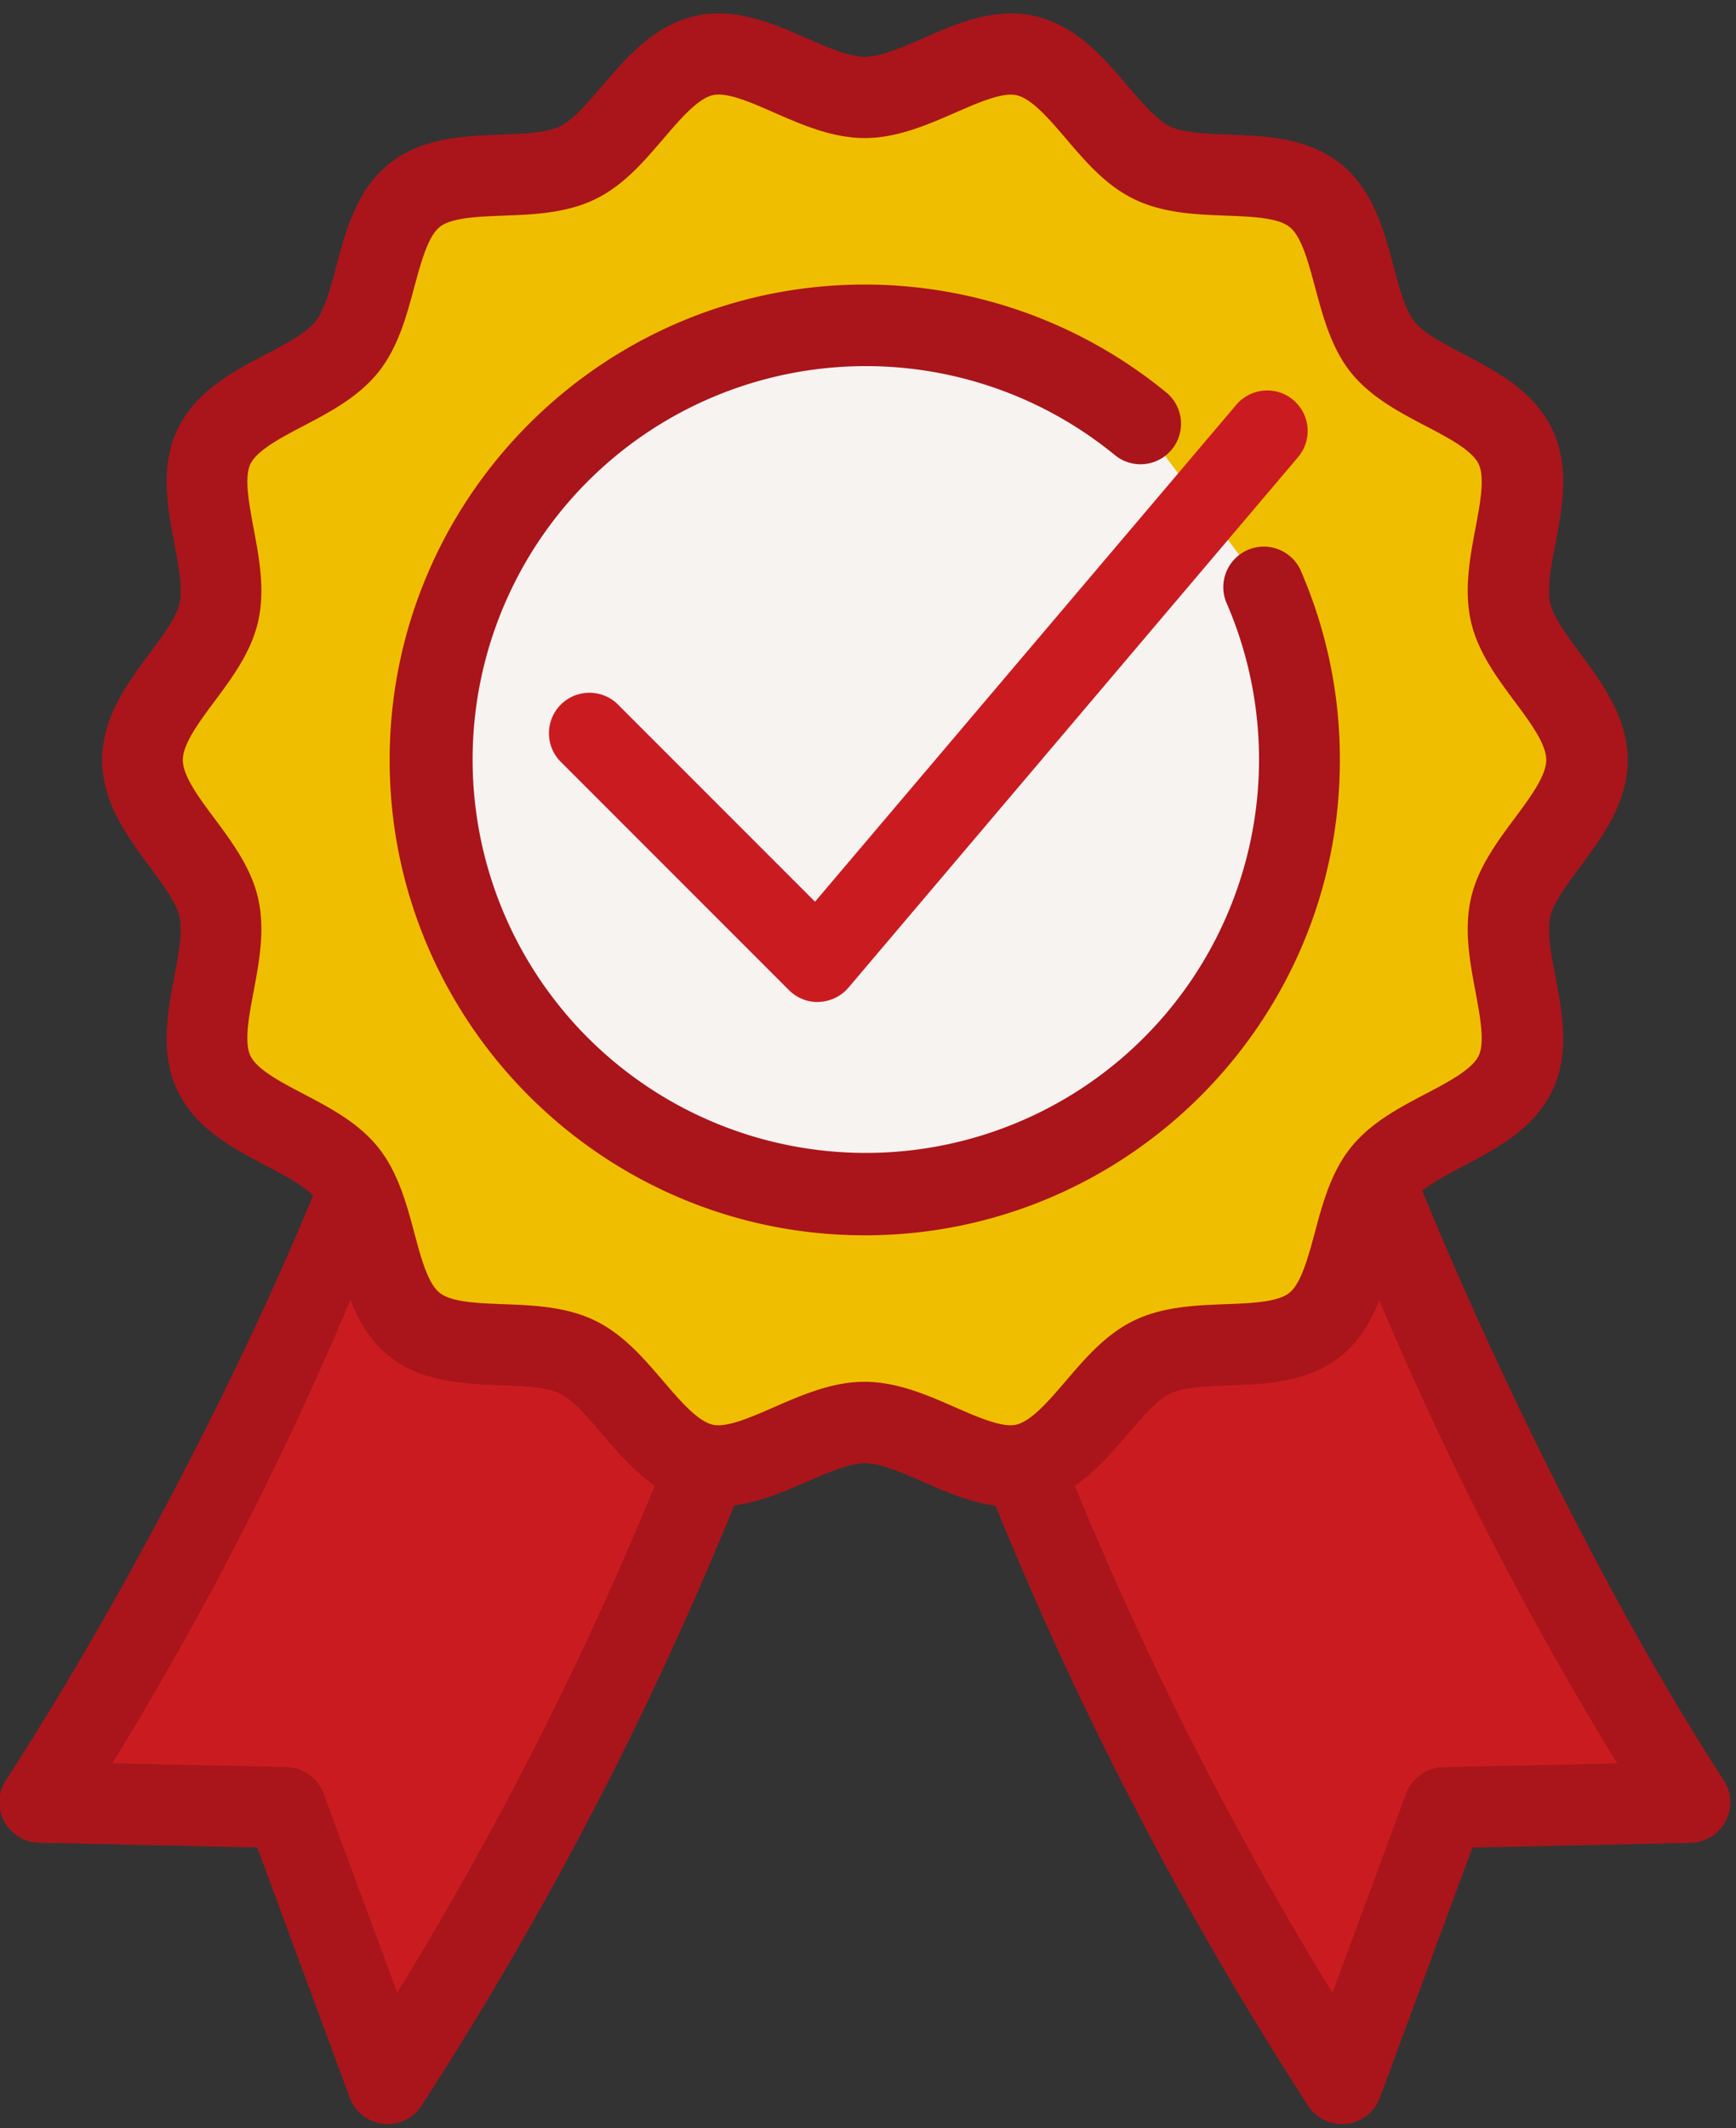
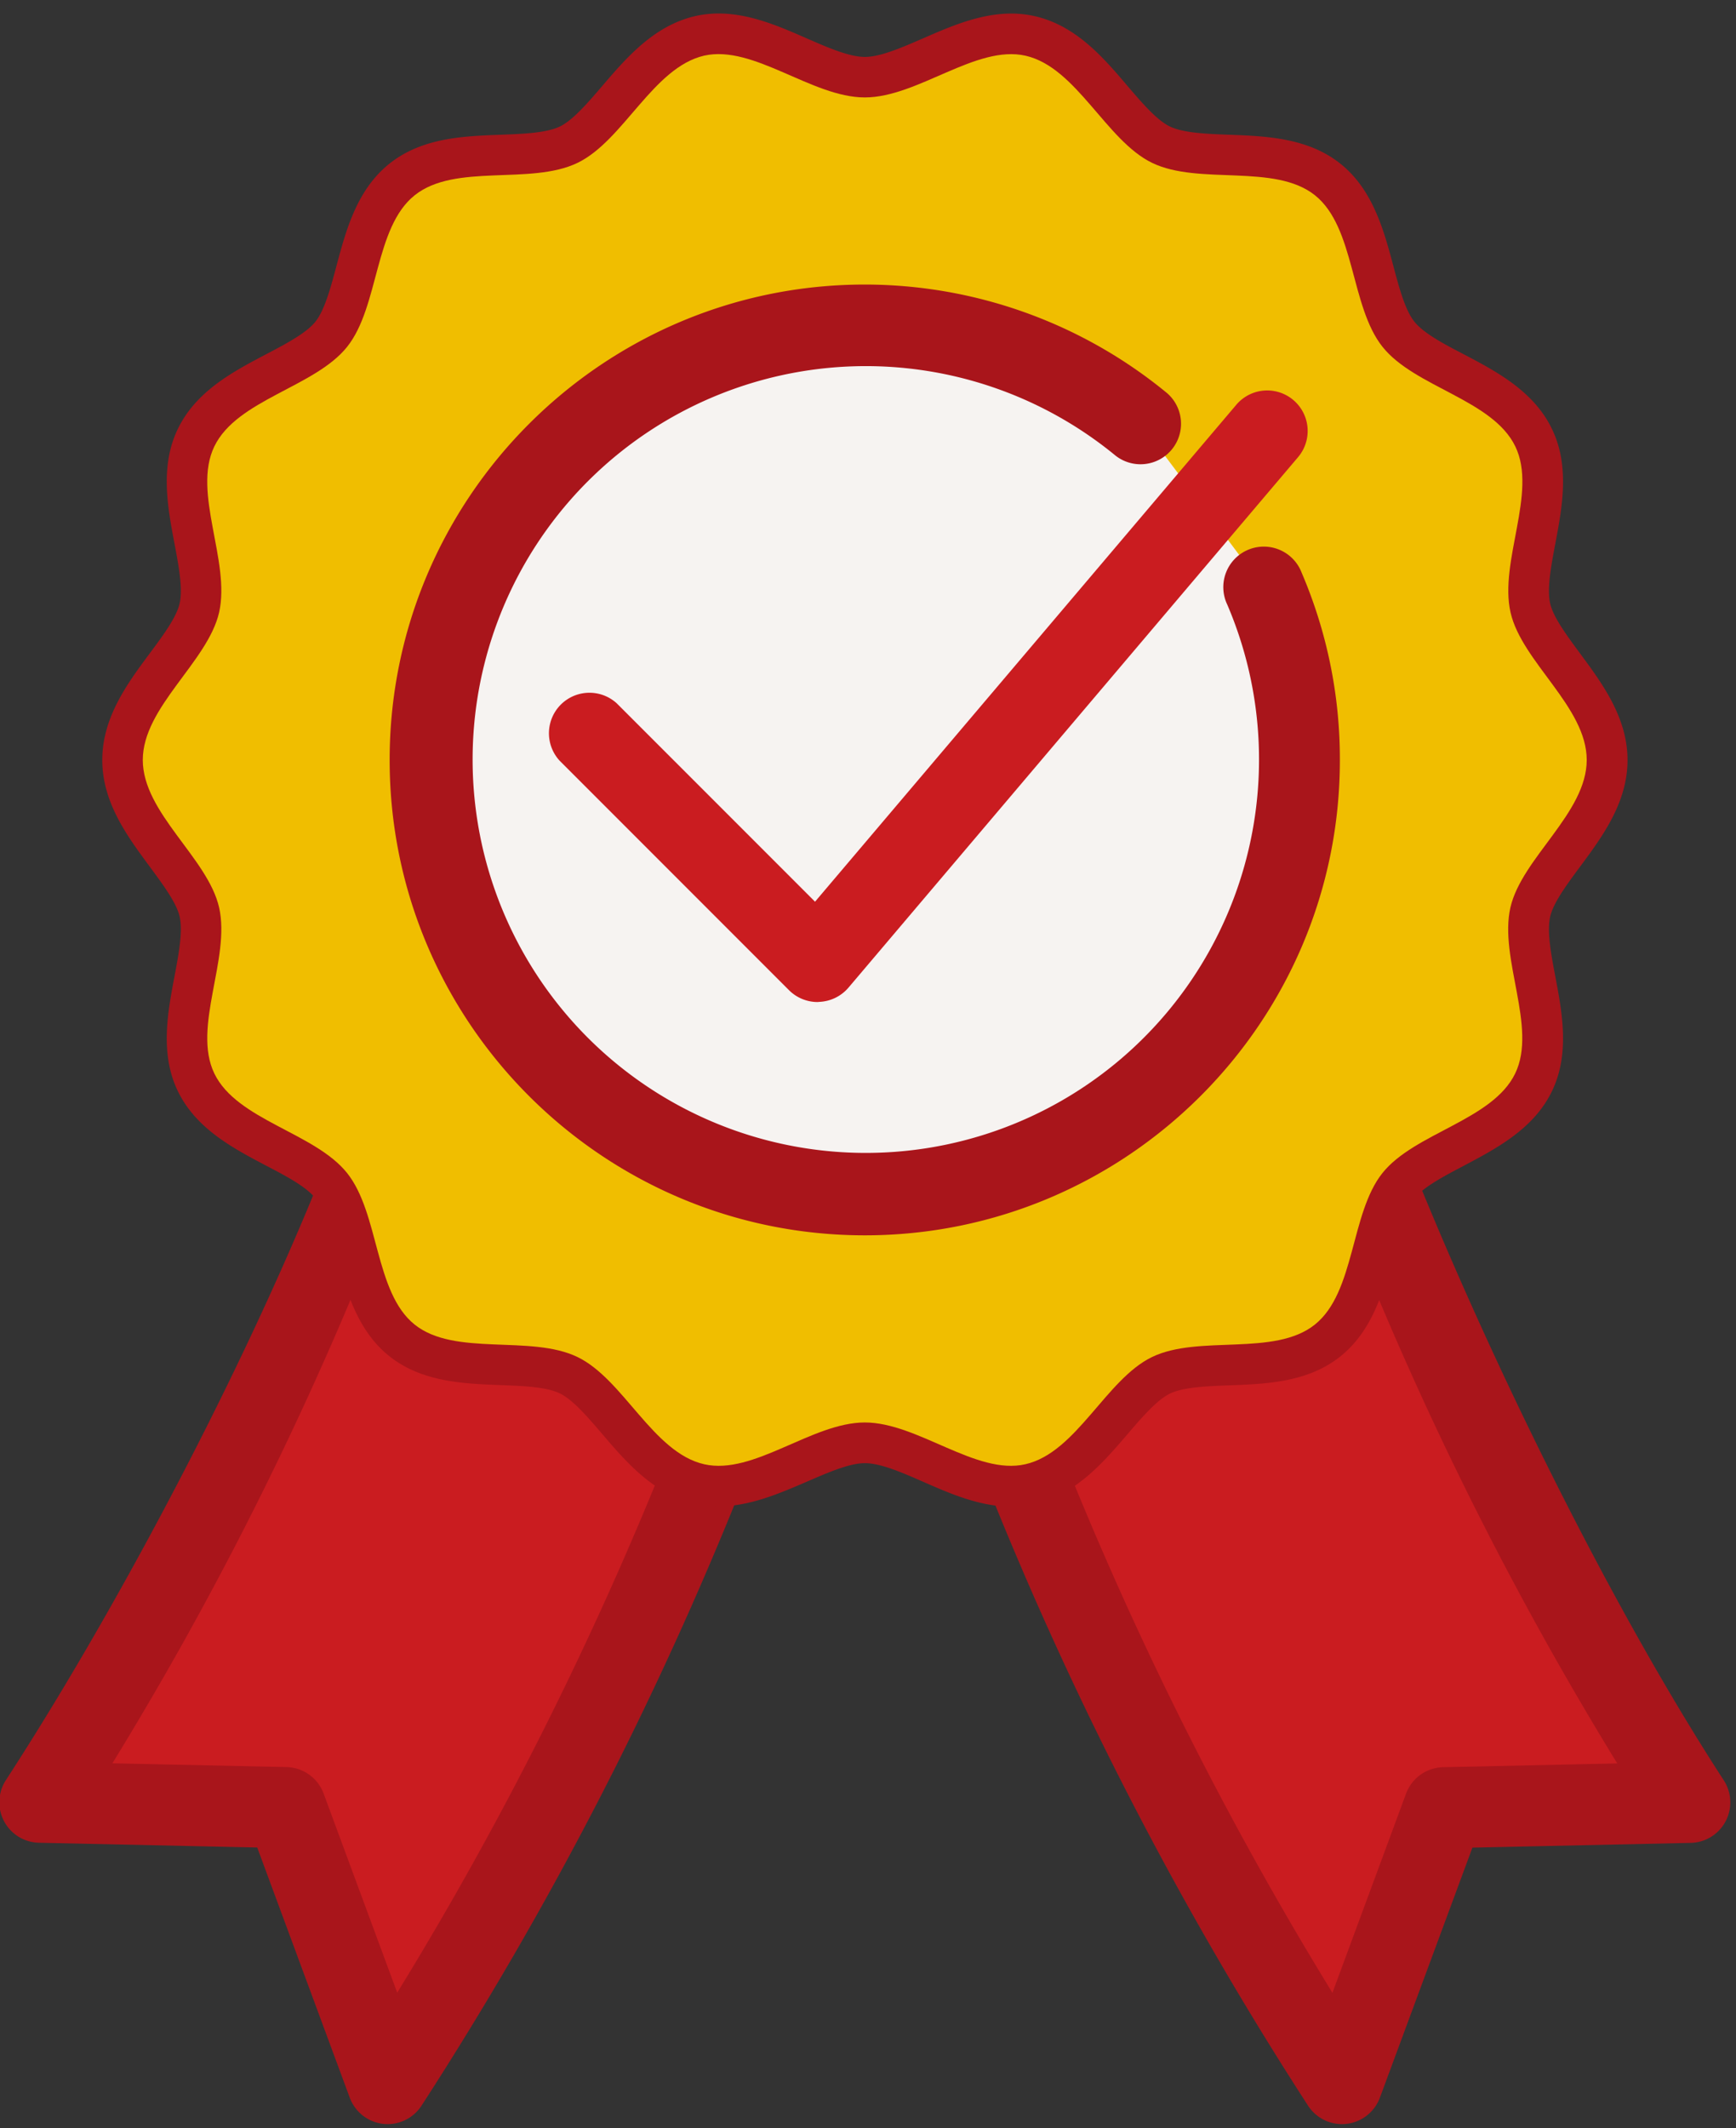
<svg xmlns="http://www.w3.org/2000/svg" viewBox="0 0 546 669">
  <rect x="0" y="0" width="546" height="669" fill="#333333" stroke="none" />
  <defs>
    <style>.cls-1,.cls-5{fill:none;}.cls-2{isolation:isolate;}.cls-12,.cls-3,.cls-6{mix-blend-mode:multiply;}.cls-3{opacity:0.2;}.cls-4{clip-path:url(#clip-path);}.cls-5{stroke:#b7131f;stroke-miterlimit:10;stroke-width:3px;}.cls-6{opacity:0.02;}.cls-7{clip-path:url(#clip-path-2);}.cls-8{fill:#b6131f;}.cls-9{clip-path:url(#clip-path-3);}.cls-10{opacity:0.42;}.cls-11{clip-path:url(#clip-path-4);}.cls-12{opacity:0.29;}.cls-13{fill:#ca1c20;}.cls-14{fill:#a9151b;}.cls-15{fill:#f0be00;}.cls-16{fill:#f6f3f1;}</style>
    <clipPath id="clip-path">
      <rect class="cls-1" x="779" y="982.34" width="1920" height="1075.32" transform="translate(3478 3040) rotate(-180)" />
    </clipPath>
    <clipPath id="clip-path-2">
      <rect class="cls-1" x="779" y="-1218.66" width="1920" height="1075.32" transform="translate(3478 -1362) rotate(-180)" />
    </clipPath>
    <clipPath id="clip-path-3">
      <rect class="cls-1" x="779" y="-124.66" width="1920" height="1075.32" transform="translate(3478 826) rotate(-180)" />
    </clipPath>
    <clipPath id="clip-path-4">
      <rect class="cls-1" x="777" y="1371" width="1924" height="273" />
    </clipPath>
  </defs>
  <g class="cls-2">
    <g id="Layer_1" data-name="Layer 1">
      <g class="cls-3">
        <g class="cls-4">
          <path class="cls-5" d="M400.55,445H625.89a17.75,17.75,0,0,1,17.75,17.75v37.13L771.93,382.2a1.6,1.6,0,0,0-1.36-2.75Z" />
          <path class="cls-5" d="M848.29,532.77H623A17.75,17.75,0,0,1,605.2,515V477.89L476.92,595.6a1.6,1.6,0,0,0,1.36,2.76Z" />
          <path class="cls-5" d="M177.25,543.7H402.6a17.74,17.74,0,0,1,17.74,17.74v37.14L548.63,480.87a1.6,1.6,0,0,0-1.36-2.75Z" />
          <path class="cls-5" d="M625,631.44H399.65a17.74,17.74,0,0,1-17.74-17.75V576.56L253.62,694.27A1.6,1.6,0,0,0,255,697Z" />
          <path class="cls-5" d="M-46,642.36H179.3a17.75,17.75,0,0,1,17.75,17.75v37.14L325.33,579.53a1.6,1.6,0,0,0-1.36-2.75Z" />
-           <path class="cls-5" d="M417.86,703H643.2A17.75,17.75,0,0,1,661,720.69v37.14L789.24,640.12a1.6,1.6,0,0,0-1.36-2.75Z" />
        </g>
      </g>
      <g class="cls-6">
        <g class="cls-7">
          <path class="cls-8" d="M725.39-22.06H500.05A17.75,17.75,0,0,1,482.3-39.8V-76.94L354,40.77a1.6,1.6,0,0,0,1.36,2.75Z" />
        </g>
      </g>
      <g class="cls-6">
        <g class="cls-9">
          <path class="cls-8" d="M195.71-20.31H-29.63A17.75,17.75,0,0,1-47.38-38.06V-75.19L-175.67,42.52a1.6,1.6,0,0,0,1.36,2.75Z" />
          <path class="cls-8" d="M882.91-58.39H657.57a17.75,17.75,0,0,1-17.75-17.75v-37.14L511.54,4.44a1.6,1.6,0,0,0,1.36,2.75Z" />
-           <path class="cls-8" d="M211.87-47.47H437.22A17.75,17.75,0,0,1,455-29.72V7.41L583.25-110.3a1.6,1.6,0,0,0-1.36-2.75Z" />
          <path class="cls-8" d="M659.62,40.27H434.27a17.74,17.74,0,0,1-17.74-17.74V-14.61L288.24,103.1a1.6,1.6,0,0,0,1.36,2.76Z" />
          <path class="cls-8" d="M-11.42,51.2H213.92a17.74,17.74,0,0,1,17.74,17.74v37.14L360-11.63a1.6,1.6,0,0,0-1.36-2.75Z" />
          <path class="cls-8" d="M436.32,138.94H211a17.74,17.74,0,0,1-17.74-17.75V84.06L64.94,201.77a1.6,1.6,0,0,0,1.36,2.75Z" />
          <path class="cls-8" d="M-241.65,155.06H-16.3A17.74,17.74,0,0,1,1.44,172.8v37.14L129.73,92.23a1.6,1.6,0,0,0-1.36-2.76Z" />
          <path class="cls-8" d="M206.1,242.8H-19.25A17.75,17.75,0,0,1-37,225.05V187.92L-165.28,305.63a1.6,1.6,0,0,0,1.36,2.75Z" />
          <path class="cls-8" d="M222.26,215.64H447.6a17.75,17.75,0,0,1,17.75,17.75v37.13L593.64,152.81a1.6,1.6,0,0,0-1.36-2.75Z" />
          <path class="cls-8" d="M670,303.38H444.66a17.75,17.75,0,0,1-17.75-17.74V248.5L298.62,366.21A1.61,1.61,0,0,0,300,369Z" />
          <path class="cls-8" d="M-1,314.31H224.31a17.74,17.74,0,0,1,17.74,17.74v37.14L370.34,251.48a1.6,1.6,0,0,0-1.36-2.75Z" />
          <path class="cls-8" d="M446.7,402.05H221.36a17.75,17.75,0,0,1-17.74-17.75V347.17L75.33,464.88a1.6,1.6,0,0,0,1.36,2.75Z" />
          <path class="cls-8" d="M-224.34,413H1a17.75,17.75,0,0,1,17.74,17.75v37.14L147,350.14a1.6,1.6,0,0,0-1.36-2.75Z" />
          <path class="cls-8" d="M223.41,500.72H-1.94A17.75,17.75,0,0,1-19.68,483V445.83L-148,563.55a1.6,1.6,0,0,0,1.36,2.75Z" />
          <path class="cls-8" d="M.11,599.38H-225.23A17.75,17.75,0,0,1-243,581.64V544.5L-371.27,662.21a1.6,1.6,0,0,0,1.36,2.76Z" />
          <path class="cls-8" d="M452.48,111.78H677.82a17.75,17.75,0,0,1,17.75,17.75v37.14L823.86,49a1.6,1.6,0,0,0-1.36-2.75Z" />
          <path class="cls-8" d="M900.22,199.52H674.88a17.75,17.75,0,0,1-17.75-17.74V144.64L528.85,262.35a1.6,1.6,0,0,0,1.36,2.76Z" />
          <path class="cls-8" d="M466.33,369.7H691.67a17.75,17.75,0,0,1,17.75,17.74v37.14L837.71,306.87a1.6,1.6,0,0,0-1.37-2.75Z" />
          <path class="cls-8" d="M914.07,457.44H688.73A17.75,17.75,0,0,1,671,439.7V402.56L542.69,520.27a1.6,1.6,0,0,0,1.36,2.75Z" />
          <path class="cls-8" d="M243,468.37H468.37a17.75,17.75,0,0,1,17.75,17.74v37.14L614.41,405.54a1.6,1.6,0,0,0-1.36-2.76Z" />
          <path class="cls-8" d="M690.77,556.11H465.43a17.75,17.75,0,0,1-17.75-17.75V501.22L319.4,618.94a1.6,1.6,0,0,0,1.36,2.75Z" />
          <path class="cls-8" d="M19.73,567H245.08a17.75,17.75,0,0,1,17.74,17.75v37.13L391.11,504.2a1.6,1.6,0,0,0-1.36-2.75Z" />
          <path class="cls-8" d="M467.48,654.77H242.13A17.74,17.74,0,0,1,224.39,637V599.89L96.1,717.6a1.6,1.6,0,0,0,1.36,2.76Z" />
          <path class="cls-8" d="M-203.56,665.7H21.78a17.75,17.75,0,0,1,17.75,17.74v37.14L167.81,602.87a1.6,1.6,0,0,0-1.36-2.75Z" />
-           <path class="cls-8" d="M483.64,627.62H709a17.75,17.75,0,0,1,17.75,17.74V682.5L855,564.79a1.61,1.61,0,0,0-1.37-2.76Z" />
-           <path class="cls-8" d="M260.34,726.28H485.68A17.75,17.75,0,0,1,503.43,744v37.14L631.72,663.45a1.6,1.6,0,0,0-1.36-2.75Z" />
        </g>
      </g>
      <g class="cls-10">
        <g class="cls-11">
          <g class="cls-12">
            <g class="cls-4">
              <path class="cls-5" d="M400.55,445H625.89a17.75,17.75,0,0,1,17.75,17.75v37.13L771.93,382.2a1.6,1.6,0,0,0-1.36-2.75Z" />
              <path class="cls-5" d="M848.29,532.77H623A17.75,17.75,0,0,1,605.2,515V477.89L476.92,595.6a1.6,1.6,0,0,0,1.36,2.76Z" />
              <path class="cls-5" d="M177.25,543.7H402.6a17.74,17.74,0,0,1,17.74,17.74v37.14L548.63,480.87a1.6,1.6,0,0,0-1.36-2.75Z" />
              <path class="cls-5" d="M625,631.44H399.65a17.74,17.74,0,0,1-17.74-17.75V576.56L253.62,694.27A1.6,1.6,0,0,0,255,697Z" />
              <path class="cls-5" d="M-46,642.36H179.3a17.75,17.75,0,0,1,17.75,17.75v37.14L325.33,579.53a1.6,1.6,0,0,0-1.36-2.75Z" />
              <path class="cls-5" d="M417.86,703H643.2A17.75,17.75,0,0,1,661,720.69v37.14L789.24,640.12a1.6,1.6,0,0,0-1.36-2.75Z" />
            </g>
          </g>
        </g>
      </g>
      <path class="cls-13" d="M441.51,394.07c23.83,57.85,53.37,116.16,90,172.48l-77.31,1.69L422.08,655a1114.78,1114.78,0,0,1-99.73-192.8" />
      <path class="cls-14" d="M422.07,667.74a12.73,12.73,0,0,1-10.67-5.8,1130.5,1130.5,0,0,1-100.87-195,12.73,12.73,0,0,1,23.64-9.48,1111.19,1111.19,0,0,0,84.9,169l23.15-62.6a12.75,12.75,0,0,1,11.67-8.32l54.76-1.19a1079.1,1079.1,0,0,1-78.92-155.39c-2.68-6.5-5.58-28.94.93-31.62a12.73,12.73,0,0,1,16.62,6.92c25.12,61,61,133.29,94.87,185.39a12.74,12.74,0,0,1-10.4,19.68l-68.65,1.49L434,659.42a12.73,12.73,0,0,1-10.53,8.24A13.52,13.52,0,0,1,422.07,667.74Z" />
      <path class="cls-13" d="M102.49,394.07c-23.83,57.85-53.37,116.16-90,172.48l77.31,1.69L121.92,655a1114.78,1114.78,0,0,0,99.73-192.8" />
      <path class="cls-14" d="M121.92,667.74a13.48,13.48,0,0,1-1.41-.08A12.73,12.73,0,0,1,110,659.42L80.9,580.78l-68.65-1.49a12.74,12.74,0,0,1-10.4-19.68c33.84-52.1,71.74-123.42,96.87-184.39a12.73,12.73,0,0,1,16.62-6.92c6.51,2.68,1.61,24.12-1.07,30.62A1079.1,1079.1,0,0,1,35.35,554.31l54.76,1.19a12.75,12.75,0,0,1,11.67,8.32l23.15,62.6a1111.66,1111.66,0,0,0,84.9-169,12.73,12.73,0,0,1,23.64,9.48,1130.5,1130.5,0,0,1-100.87,195A12.74,12.74,0,0,1,121.92,667.74Z" />
      <path class="cls-14" d="M226,473.54a32.78,32.78,0,0,1-7.37-.82c-13-3-21.65-13.05-29.28-22-4.52-5.27-9.18-10.72-13.28-12.69-4.28-2.07-11.57-2.34-18.63-2.61-11.61-.44-24.76-.93-35-9.1s-13.67-20.94-16.67-32.19c-1.81-6.79-3.68-13.81-6.6-17.47s-9.29-7-15.48-10.23C73.39,361,61.67,354.87,55.93,343c-5.66-11.71-3.21-24.61-1.06-36,1.32-7,2.69-14.19,1.62-18.89-1-4.33-5.22-10-9.32-15.57-7-9.46-15-20.18-15-33.61s7.95-24.17,15-33.63c4.1-5.52,8.33-11.23,9.32-15.57,1.07-4.7-.3-11.92-1.62-18.89-2.15-11.38-4.6-24.28,1.06-36,5.74-11.9,17.46-18.06,27.8-23.49,6.19-3.25,12.59-6.62,15.48-10.23s4.79-10.68,6.6-17.47c3-11.25,6.41-24,16.68-32.2s23.37-8.65,35-9.09c7.05-.27,14.35-.54,18.62-2.6,4.1-2,8.77-7.43,13.28-12.7,7.63-8.91,16.28-19,29.27-22,12.57-2.85,24.52,2.38,35.06,7,6.57,2.87,13.37,5.84,18.3,5.84s11.72-3,18.29-5.83c10.55-4.61,22.5-9.83,35.07-7,13,2.94,21.64,13,29.27,22,4.52,5.26,9.18,10.71,13.28,12.69,4.28,2.06,11.57,2.33,18.63,2.6,11.6.44,24.76.93,35,9.09s13.68,20.95,16.68,32.2c1.81,6.8,3.68,13.82,6.61,17.48s9.27,7,15.46,10.21c10.35,5.44,22.07,11.6,27.81,23.52,5.65,11.7,3.21,24.6,1.06,36-1.32,7-2.69,14.19-1.62,18.89,1,4.34,5.22,10,9.32,15.57,7,9.46,15,20.19,15,33.63s-8,24.15-15,33.61c-4.1,5.53-8.33,11.24-9.32,15.58-1.07,4.69.3,11.91,1.62,18.88,2.15,11.38,4.59,24.28-1.06,36-5.74,11.89-17.46,18-27.8,23.49-6.19,3.25-12.59,6.61-15.48,10.23s-4.79,10.68-6.6,17.47c-3,11.25-6.41,24-16.68,32.2s-23.37,8.65-35,9.09c-7,.27-14.35.54-18.62,2.61-4.09,2-8.76,7.42-13.28,12.69-7.63,8.91-16.28,19-29.28,22-12.56,2.86-24.51-2.36-35.06-7-6.56-2.87-13.36-5.84-18.29-5.84s-11.73,3-18.3,5.84C245.24,469.44,235.88,473.54,226,473.54Zm0-443.81a8.32,8.32,0,0,0-1.78.18c-4.76,1.09-10.25,7.5-15.57,13.7-6.22,7.27-12.65,14.78-21.56,19.07-9.06,4.37-19.5,4.77-28.72,5.11-8.06.31-16.39.62-20.06,3.55s-5.86,11-8,18.86c-2.37,8.89-5.06,19-11.31,26.79s-15,12.41-23.53,16.89c-7.19,3.77-14.62,7.68-16.71,12-2,4.16-.46,12.31,1,20.19,1.72,9.09,3.67,19.4,1.43,29.28-2.18,9.56-8,17.46-13.69,25.09-4.9,6.6-10,13.43-10,18.46s5.06,11.84,10,18.44c5.66,7.64,11.51,15.54,13.69,25.09,2.24,9.88.29,20.19-1.43,29.28-1.49,7.88-3,16-1,20.18,2.09,4.34,9.52,8.24,16.71,12,8.51,4.47,17.31,9.1,23.53,16.88s8.94,17.91,11.31,26.8c2.09,7.81,4.24,15.9,8,18.86s12,3.24,20,3.55c9.22.34,19.67.74,28.74,5.11,8.9,4.3,15.33,11.81,21.55,19.07,5.31,6.2,10.81,12.61,15.58,13.7,4.39,1,11.93-2.3,19.22-5.48,8.55-3.74,18.24-8,28.49-8s19.94,4.23,28.49,8c7.29,3.18,14.83,6.48,19.22,5.47,4.77-1.08,10.27-7.49,15.58-13.69,6.22-7.26,12.65-14.77,21.55-19.07,9.07-4.37,19.51-4.76,28.73-5.11,8.05-.3,16.38-.62,20.05-3.55s5.87-11,8-18.86c2.37-8.89,5.06-19,11.31-26.79s15-12.42,23.53-16.89c7.19-3.78,14.62-7.68,16.71-12,2-4.16.46-12.31-1-20.19-1.72-9.09-3.67-19.4-1.43-29.27,2.18-9.56,8-17.46,13.69-25.1,4.9-6.6,10-13.43,10-18.44s-5.06-11.86-10-18.46c-5.66-7.63-11.51-15.53-13.69-25.09-2.24-9.88-.29-20.19,1.43-29.28,1.49-7.88,3-16,1-20.18-2.09-4.34-9.53-8.25-16.72-12-8.51-4.47-17.3-9.09-23.52-16.86S416,99.09,413.58,90.2c-2.09-7.82-4.24-15.9-8-18.86s-12-3.24-20-3.55c-9.22-.34-19.67-.74-28.73-5.11s-15.34-11.8-21.56-19.06C330,37.42,324.49,31,319.71,29.93c-4.39-1-11.94,2.29-19.22,5.47-8.55,3.73-18.24,8-28.49,8s-19.95-4.24-28.5-8C237.12,32.6,230.55,29.73,226.06,29.73Z" />
      <path class="cls-15" d="M499.05,238.91c0,16.65-20.41,30.78-24,46.36-3.66,16.08,8.52,37.65,1.51,52.17-7.11,14.75-31.63,18.64-41.76,31.32s-8.54,37.49-21.27,47.65-36.44,3.07-51.19,10.18c-14.52,7-23.76,30.06-39.85,33.71C307,463.85,288.65,447.17,272,447.17s-34.95,16.68-50.53,13.13c-16.09-3.65-25.33-26.7-39.85-33.71-14.75-7.12-38.52-.06-51.19-10.18s-11.1-34.93-21.27-47.66S74.51,352.19,67.4,337.44c-7-14.52,5.17-36.09,1.51-52.17-3.55-15.58-24-29.71-24-46.36s20.41-30.79,24-46.38c3.66-16.08-8.52-37.66-1.51-52.17,7.11-14.75,31.63-18.64,41.76-31.31s8.53-37.5,21.27-47.67,36.44-3.06,51.19-10.17c14.52-7,23.76-30,39.85-33.72C237.05,14,255.35,30.63,272,30.63S307,14,322.53,17.51c16.09,3.65,25.33,26.7,39.85,33.7,14.75,7.11,38.52.06,51.19,10.17s11.1,34.94,21.27,47.67,34.65,16.56,41.76,31.31c7,14.51-5.17,36.09-1.51,52.17C478.64,208.12,499.05,222.24,499.05,238.91Z" />
-       <path class="cls-14" d="M226,473.54a32.78,32.78,0,0,1-7.37-.82c-13-3-21.65-13.05-29.28-22-4.52-5.27-9.18-10.72-13.28-12.69-4.28-2.07-11.57-2.34-18.63-2.61-11.61-.44-24.76-.93-35-9.1s-13.67-20.94-16.67-32.19c-1.81-6.79-3.68-13.81-6.6-17.47s-9.29-7-15.48-10.23C73.39,361,61.67,354.87,55.93,343c-5.66-11.71-3.21-24.61-1.06-36,1.32-7,2.69-14.19,1.62-18.89-1-4.33-5.22-10-9.32-15.57-7-9.46-15-20.18-15-33.61s7.95-24.17,15-33.63c4.1-5.52,8.33-11.23,9.32-15.57,1.07-4.7-.3-11.92-1.62-18.89-2.15-11.38-4.6-24.28,1.06-36,5.74-11.9,17.46-18.06,27.8-23.49,6.19-3.25,12.59-6.62,15.48-10.23s4.79-10.68,6.6-17.47c3-11.25,6.41-24,16.68-32.2s23.37-8.65,35-9.09c7.05-.27,14.35-.54,18.62-2.6,4.1-2,8.77-7.43,13.28-12.7,7.63-8.91,16.28-19,29.27-22,12.57-2.85,24.52,2.38,35.06,7,6.57,2.87,13.37,5.84,18.3,5.84s11.72-3,18.29-5.83c10.55-4.61,22.5-9.83,35.07-7,13,2.94,21.64,13,29.27,22,4.52,5.26,9.18,10.71,13.28,12.69,4.28,2.06,11.57,2.33,18.63,2.6,11.6.44,24.76.93,35,9.09s13.68,20.95,16.68,32.2c1.81,6.8,3.68,13.82,6.61,17.48s9.27,7,15.46,10.21c10.35,5.44,22.07,11.6,27.81,23.52,5.65,11.7,3.21,24.6,1.06,36-1.32,7-2.69,14.19-1.62,18.89,1,4.34,5.22,10,9.32,15.57,7,9.46,15,20.19,15,33.63s-8,24.15-15,33.61c-4.1,5.53-8.33,11.24-9.32,15.58-1.07,4.69.3,11.91,1.62,18.88,2.15,11.38,4.59,24.28-1.06,36-5.74,11.89-17.46,18-27.8,23.49-6.19,3.25-12.59,6.61-15.48,10.23s-4.79,10.68-6.6,17.47c-3,11.25-6.41,24-16.68,32.2s-23.37,8.65-35,9.09c-7,.27-14.35.54-18.62,2.61-4.09,2-8.76,7.42-13.28,12.69-7.63,8.91-16.28,19-29.28,22-12.56,2.86-24.51-2.36-35.06-7-6.56-2.87-13.36-5.84-18.29-5.84s-11.73,3-18.3,5.84C245.24,469.44,235.88,473.54,226,473.54Zm0-443.81a8.32,8.32,0,0,0-1.78.18c-4.76,1.09-10.25,7.5-15.57,13.7-6.22,7.27-12.65,14.78-21.56,19.07-9.06,4.37-19.5,4.77-28.72,5.11-8.06.31-16.39.62-20.06,3.55s-5.86,11-8,18.86c-2.37,8.89-5.06,19-11.31,26.79s-15,12.41-23.53,16.89c-7.19,3.77-14.62,7.68-16.71,12-2,4.16-.46,12.31,1,20.19,1.72,9.09,3.67,19.4,1.43,29.28-2.18,9.56-8,17.46-13.69,25.09-4.9,6.6-10,13.43-10,18.46s5.06,11.84,10,18.44c5.66,7.64,11.51,15.54,13.69,25.09,2.24,9.88.29,20.19-1.43,29.28-1.49,7.88-3,16-1,20.18,2.09,4.34,9.52,8.24,16.71,12,8.51,4.47,17.31,9.1,23.53,16.88s8.94,17.91,11.31,26.8c2.09,7.81,4.24,15.9,8,18.86s12,3.24,20,3.55c9.22.34,19.67.74,28.74,5.11,8.9,4.3,15.33,11.81,21.55,19.07,5.31,6.2,10.81,12.61,15.58,13.7,4.39,1,11.93-2.3,19.22-5.48,8.55-3.74,18.24-8,28.49-8s19.94,4.23,28.49,8c7.29,3.18,14.83,6.48,19.22,5.47,4.77-1.08,10.27-7.49,15.58-13.69,6.22-7.26,12.65-14.77,21.55-19.07,9.07-4.37,19.51-4.76,28.73-5.11,8.05-.3,16.38-.62,20.05-3.55s5.87-11,8-18.86c2.37-8.89,5.06-19,11.31-26.79s15-12.42,23.53-16.89c7.19-3.78,14.62-7.68,16.71-12,2-4.16.46-12.31-1-20.19-1.72-9.09-3.67-19.4-1.43-29.27,2.18-9.56,8-17.46,13.69-25.1,4.9-6.6,10-13.43,10-18.44s-5.06-11.86-10-18.46c-5.66-7.63-11.51-15.53-13.69-25.09-2.24-9.88-.29-20.19,1.43-29.28,1.49-7.88,3-16,1-20.18-2.09-4.34-9.53-8.25-16.72-12-8.51-4.47-17.3-9.09-23.52-16.86S416,99.09,413.58,90.2c-2.09-7.82-4.24-15.9-8-18.86s-12-3.24-20-3.55c-9.22-.34-19.67-.74-28.73-5.11s-15.34-11.8-21.56-19.06C330,37.42,324.49,31,319.71,29.93c-4.39-1-11.94,2.29-19.22,5.47-8.55,3.73-18.24,8-28.49,8s-19.95-4.24-28.5-8C237.12,32.6,230.55,29.73,226.06,29.73Z" />
      <path class="cls-16" d="M397.7,185.06A136.83,136.83,0,1,1,359,133.41" />
      <path class="cls-14" d="M272,388.34c-82.4,0-149.45-67-149.45-149.43S189.6,89.45,272,89.45a149.69,149.69,0,0,1,95.07,34.14,12.74,12.74,0,0,1-16.22,19.64A123.67,123.67,0,1,0,386,190.08a12.74,12.74,0,1,1,23.41-10,148.51,148.51,0,0,1,12,58.87C421.44,321.31,354.4,388.34,272,388.34Z" />
      <path class="cls-13" d="M257.15,315a12.73,12.73,0,0,1-9-3.73L176,239.12a12.74,12.74,0,0,1,18-18l62.34,62.34,132.5-156.22a12.73,12.73,0,1,1,19.42,16.47L266.87,310.46a12.76,12.76,0,0,1-9.2,4.49Z" />
    </g>
  </g>
</svg>